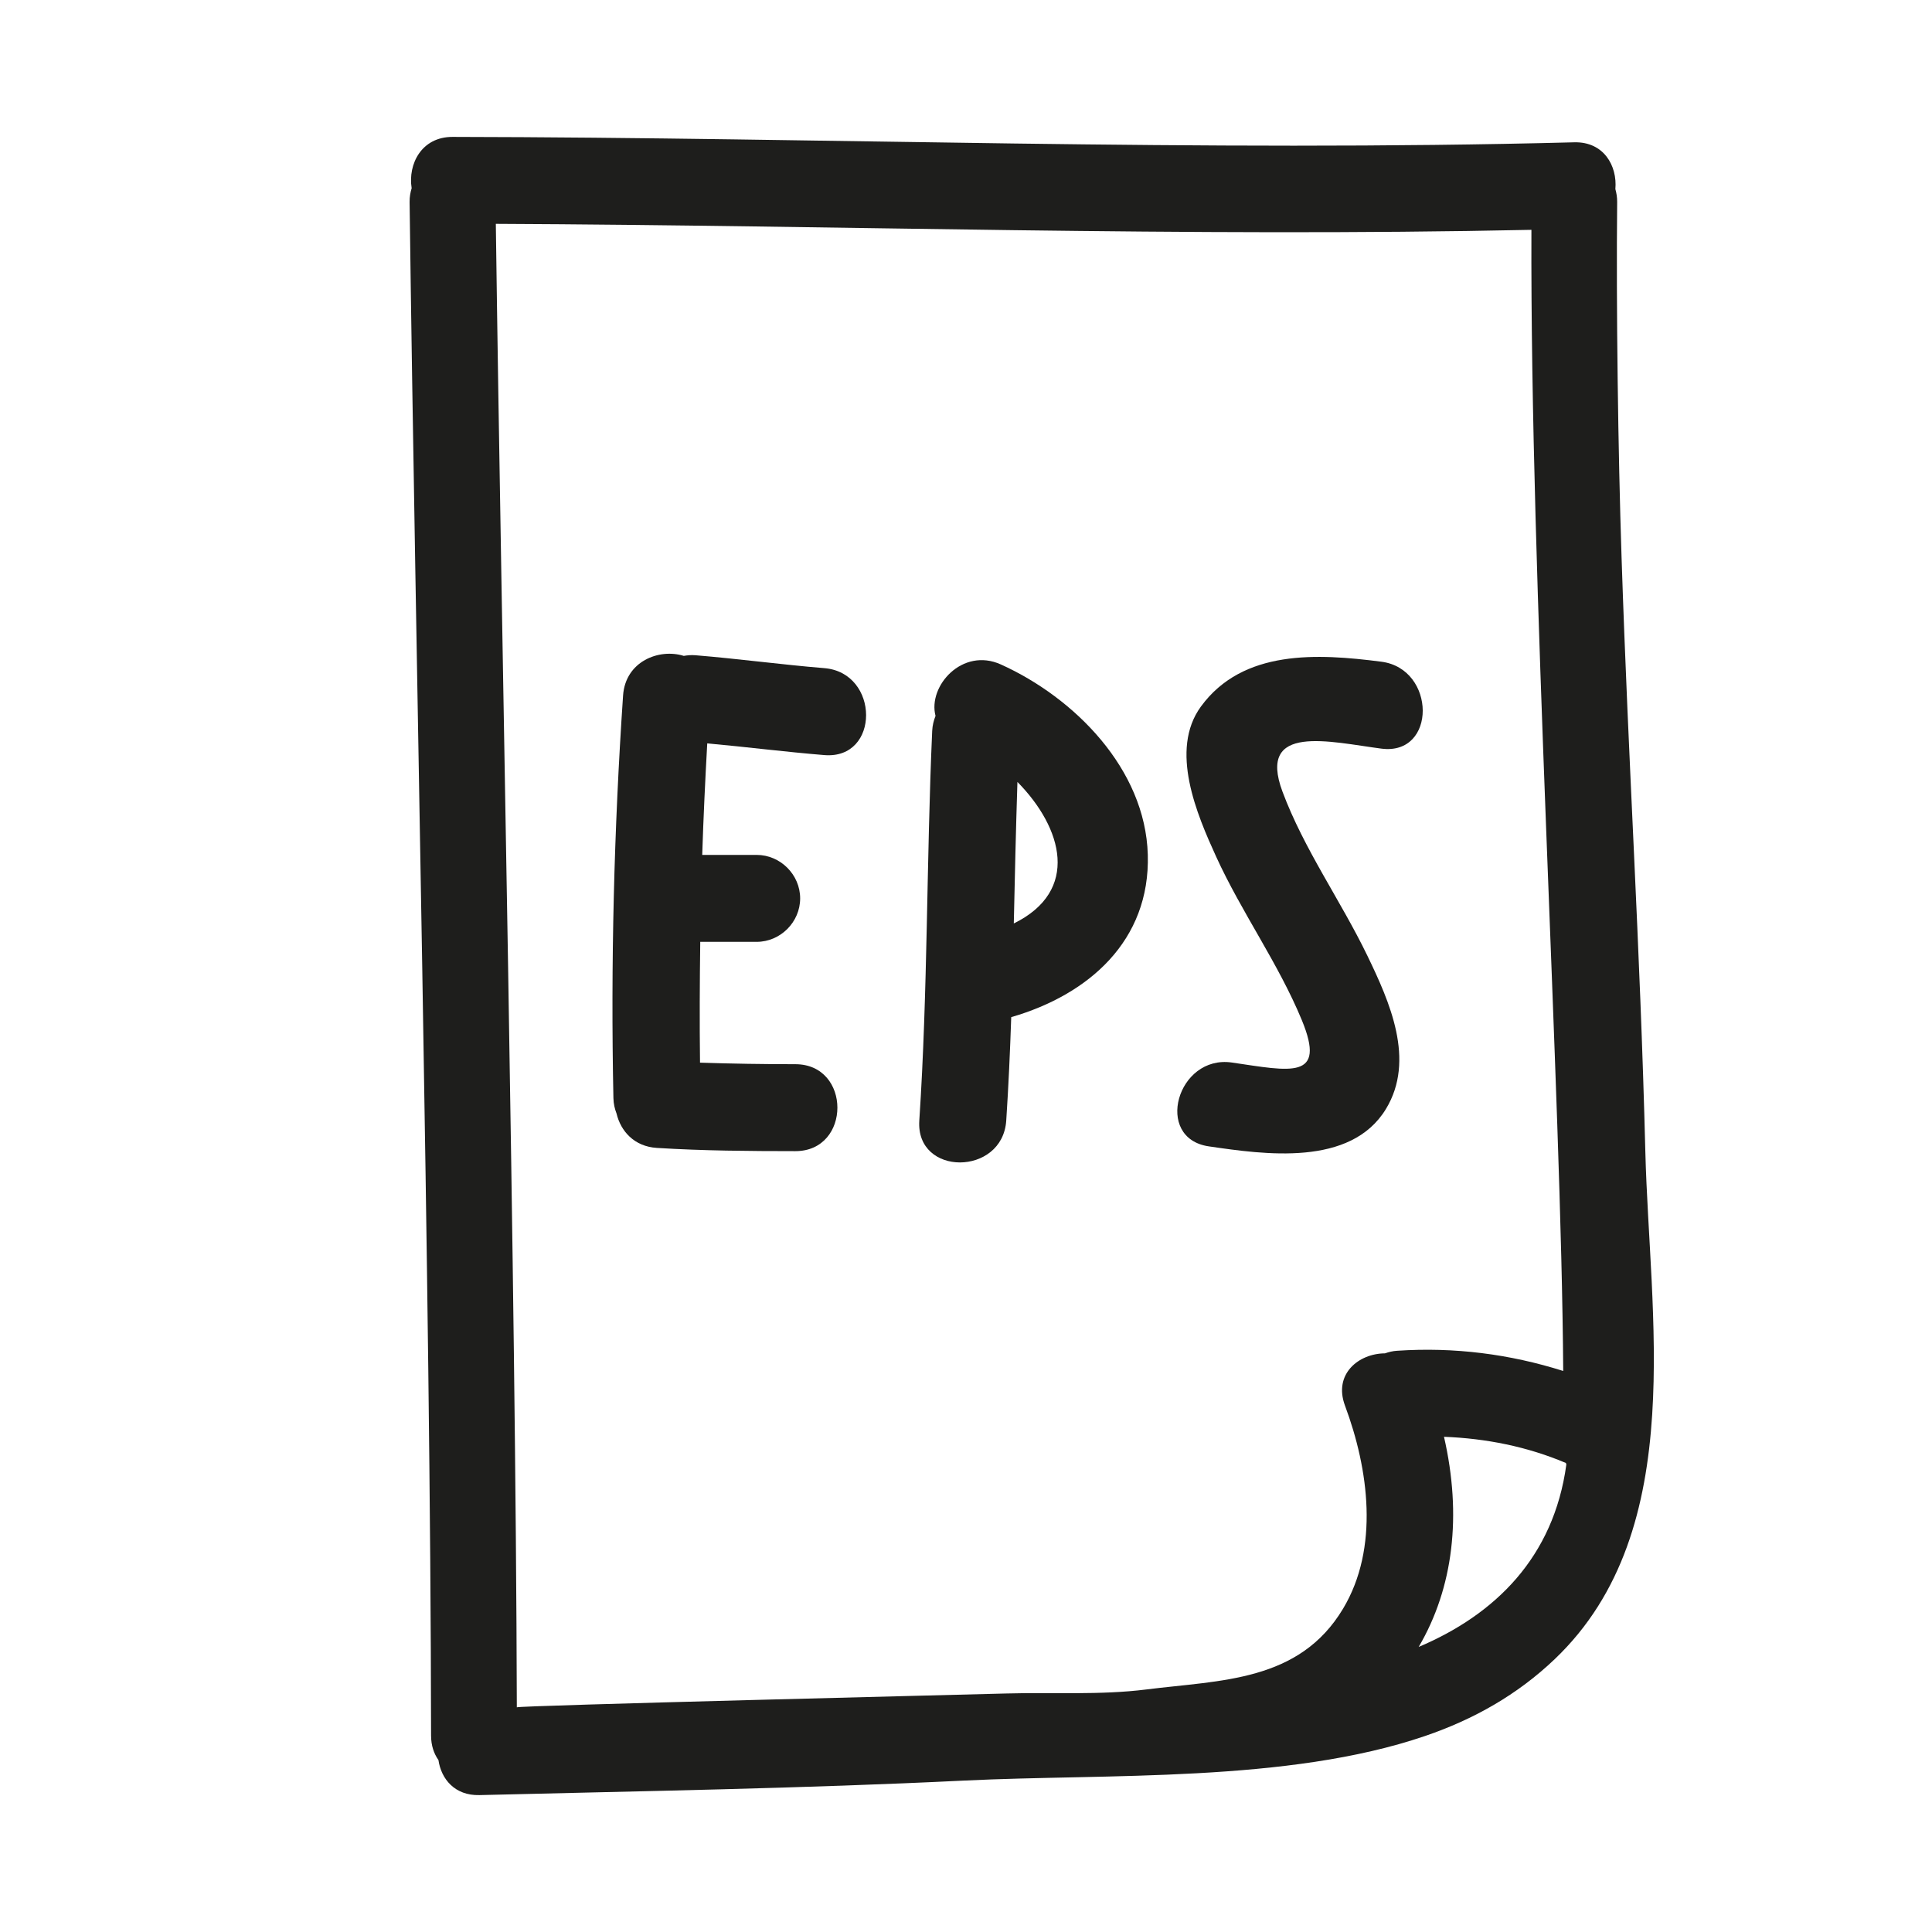
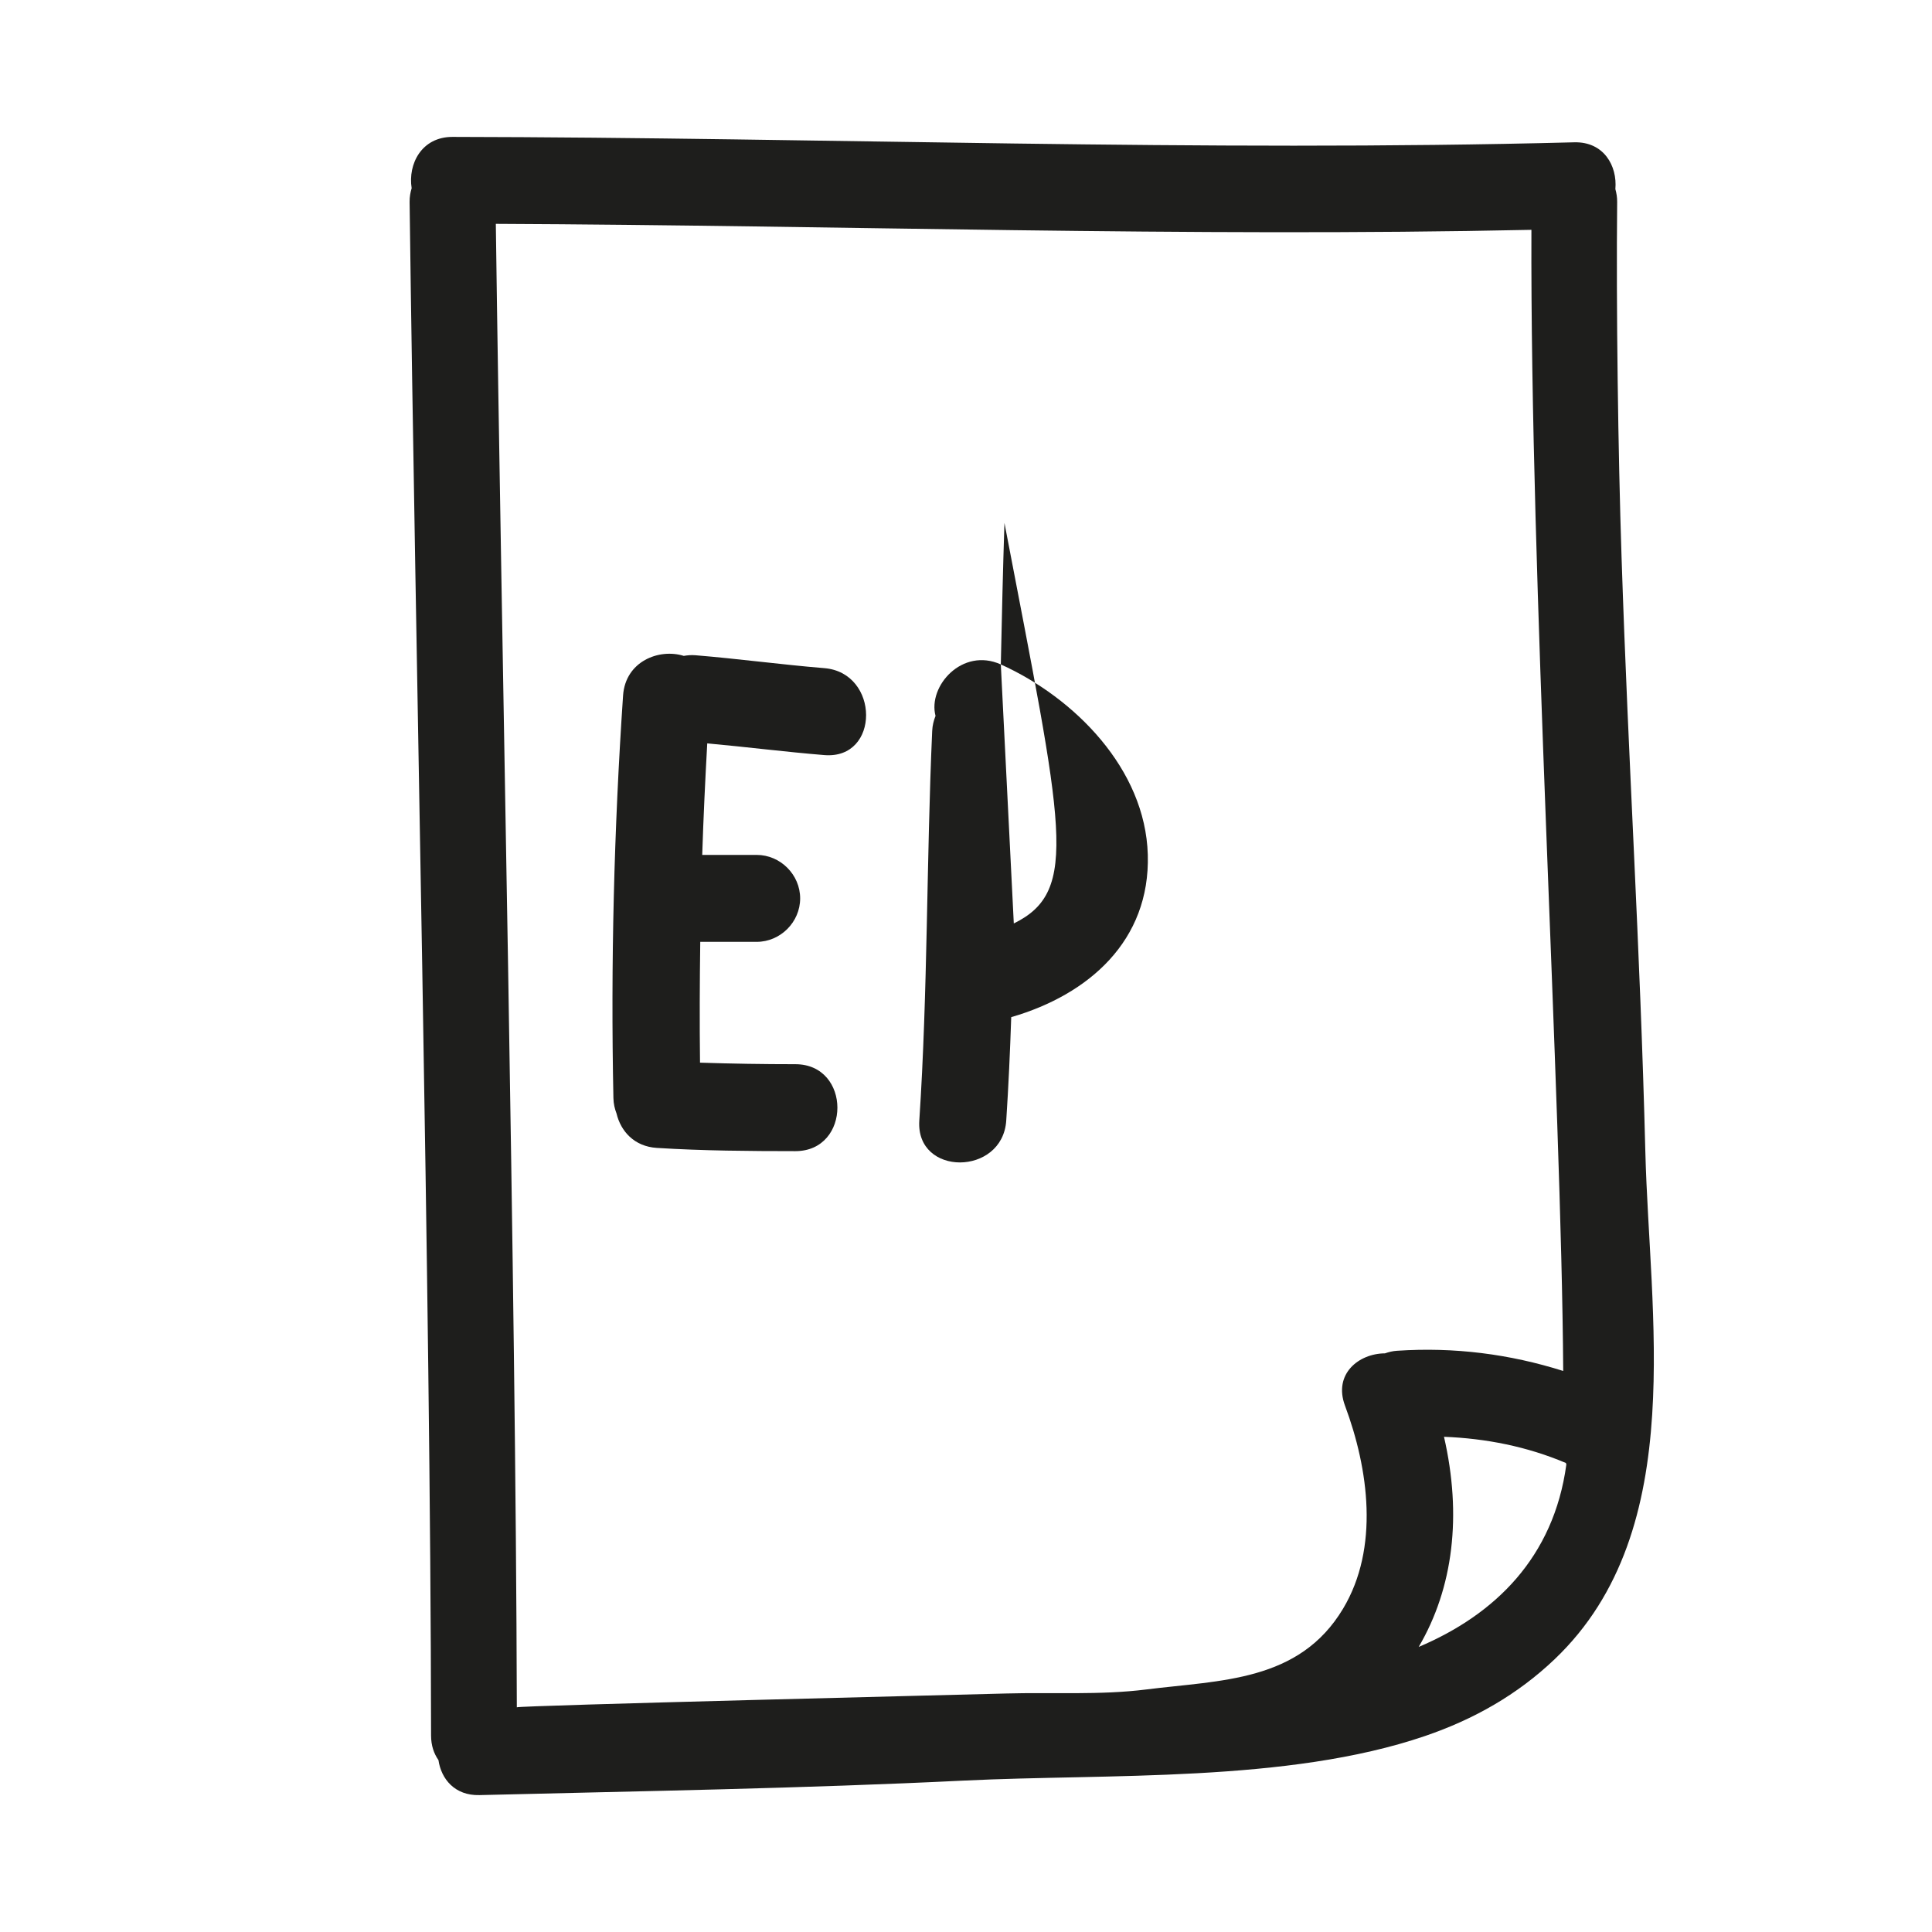
<svg xmlns="http://www.w3.org/2000/svg" version="1.1" id="Capa_1" x="0px" y="0px" width="100px" height="100px" viewBox="0 0 100 100" style="enable-background:new 0 0 100 100;" xml:space="preserve">
  <g>
    <path style="fill:#1E1E1C;" d="M83.932,28.855c-0.181-5.491-0.282-12.909-0.228-18.404c0.002-0.245-0.037-0.461-0.093-0.664   c0.107-1.197-0.596-2.461-2.129-2.421c-19.354,0.508-38.704-0.25-58.058-0.28c-1.61-0.003-2.315,1.412-2.117,2.654   c-0.064,0.216-0.109,0.448-0.106,0.712c0.292,23.095,1.086,56.279,1.111,79.377c0,0.518,0.147,0.939,0.382,1.272   c0.142,0.979,0.846,1.845,2.119,1.813c8.365-0.208,16.734-0.342,25.093-0.752c7.45-0.365,16.734,0.124,23.855-2.307   c2.521-0.861,4.777-2.134,6.71-3.977c3.535-3.369,4.741-7.892,5.046-12.658c0.292-4.577-0.247-9.379-0.354-13.597   C84.887,48.728,84.29,39.748,83.932,28.855z M71.686,70.049c-1.362,0.008-2.678,1.071-2.07,2.705   c1.225,3.286,1.784,7.366-0.098,10.509c-2.276,3.801-6.338,3.698-10.2,4.185c-2.361,0.298-4.872,0.14-7.253,0.207   c-1.853,0.052-25.314,0.624-25.314,0.716c-0.055-22.233-0.79-54.553-1.087-76.784c17.869,0.077,35.733,0.691,53.602,0.309   c-0.068,18.253,1.55,44.639,1.646,59.065c-2.772-0.875-5.637-1.244-8.595-1.046C72.084,69.929,71.878,69.982,71.686,70.049z    M73.431,85.245c1.795-3.058,2.243-6.81,1.31-10.877c2.161,0.084,4.292,0.501,6.309,1.356c0.009,0.025,0.015,0.052,0.024,0.077   C80.419,80.62,77.371,83.577,73.431,85.245z" />
    <path style="fill:#1E1E1C;" d="M42.667,34.583c-2.226-0.182-4.44-0.485-6.667-0.667c-0.221-0.018-0.419,0-0.607,0.033   C34.111,33.548,32.37,34.232,32.25,36c-0.47,6.94-0.643,13.879-0.5,20.833c0.006,0.302,0.07,0.564,0.162,0.803   c0.215,0.905,0.907,1.707,2.088,1.78c2.387,0.149,4.775,0.166,7.167,0.167c2.902,0,2.902-4.5,0-4.5c-1.646,0-3.29-0.026-4.934-0.08   c-0.026-2.086-0.016-4.17,0.012-6.253h2.921c1.227,0,2.25-1.023,2.25-2.25c0-1.227-1.023-2.25-2.25-2.25h-2.819   c0.062-1.925,0.153-3.849,0.26-5.773c2.022,0.184,4.036,0.441,6.06,0.606C45.561,39.32,45.538,34.818,42.667,34.583z" />
-     <path style="fill:#1E1E1C;" d="M51.802,34.391c-1.992-0.899-3.785,1.119-3.379,2.665c-0.093,0.233-0.16,0.487-0.173,0.778   c-0.3,6.721-0.223,13.451-0.667,20.167c-0.192,2.898,4.31,2.88,4.5,0c0.118-1.784,0.197-3.569,0.258-5.354   c4.015-1.162,7.196-3.96,7.069-8.407C59.284,39.801,55.616,36.112,51.802,34.391z M52.474,47.798   c0.053-2.442,0.109-4.884,0.188-7.325C55.01,42.856,55.907,46.112,52.474,47.798z" />
-     <path style="fill:#1E1E1C;" d="M71.5,34.25c-3.294-0.426-7.168-0.651-9.34,2.32c-1.645,2.25-0.206,5.592,0.785,7.765   c1.321,2.898,3.22,5.52,4.437,8.466c1.286,3.115-0.572,2.64-3.617,2.196c-2.837-0.413-4.059,3.922-1.196,4.339   c2.874,0.419,7.339,1.069,9.166-1.934c1.544-2.537,0.19-5.557-0.968-7.951c-1.382-2.855-3.271-5.492-4.385-8.473   c-1.332-3.563,2.481-2.57,5.119-2.229C74.372,39.121,74.336,34.617,71.5,34.25z" />
+     <path style="fill:#1E1E1C;" d="M51.802,34.391c-1.992-0.899-3.785,1.119-3.379,2.665c-0.093,0.233-0.16,0.487-0.173,0.778   c-0.3,6.721-0.223,13.451-0.667,20.167c-0.192,2.898,4.31,2.88,4.5,0c0.118-1.784,0.197-3.569,0.258-5.354   c4.015-1.162,7.196-3.96,7.069-8.407C59.284,39.801,55.616,36.112,51.802,34.391z c0.053-2.442,0.109-4.884,0.188-7.325C55.01,42.856,55.907,46.112,52.474,47.798z" />
  </g>
</svg>